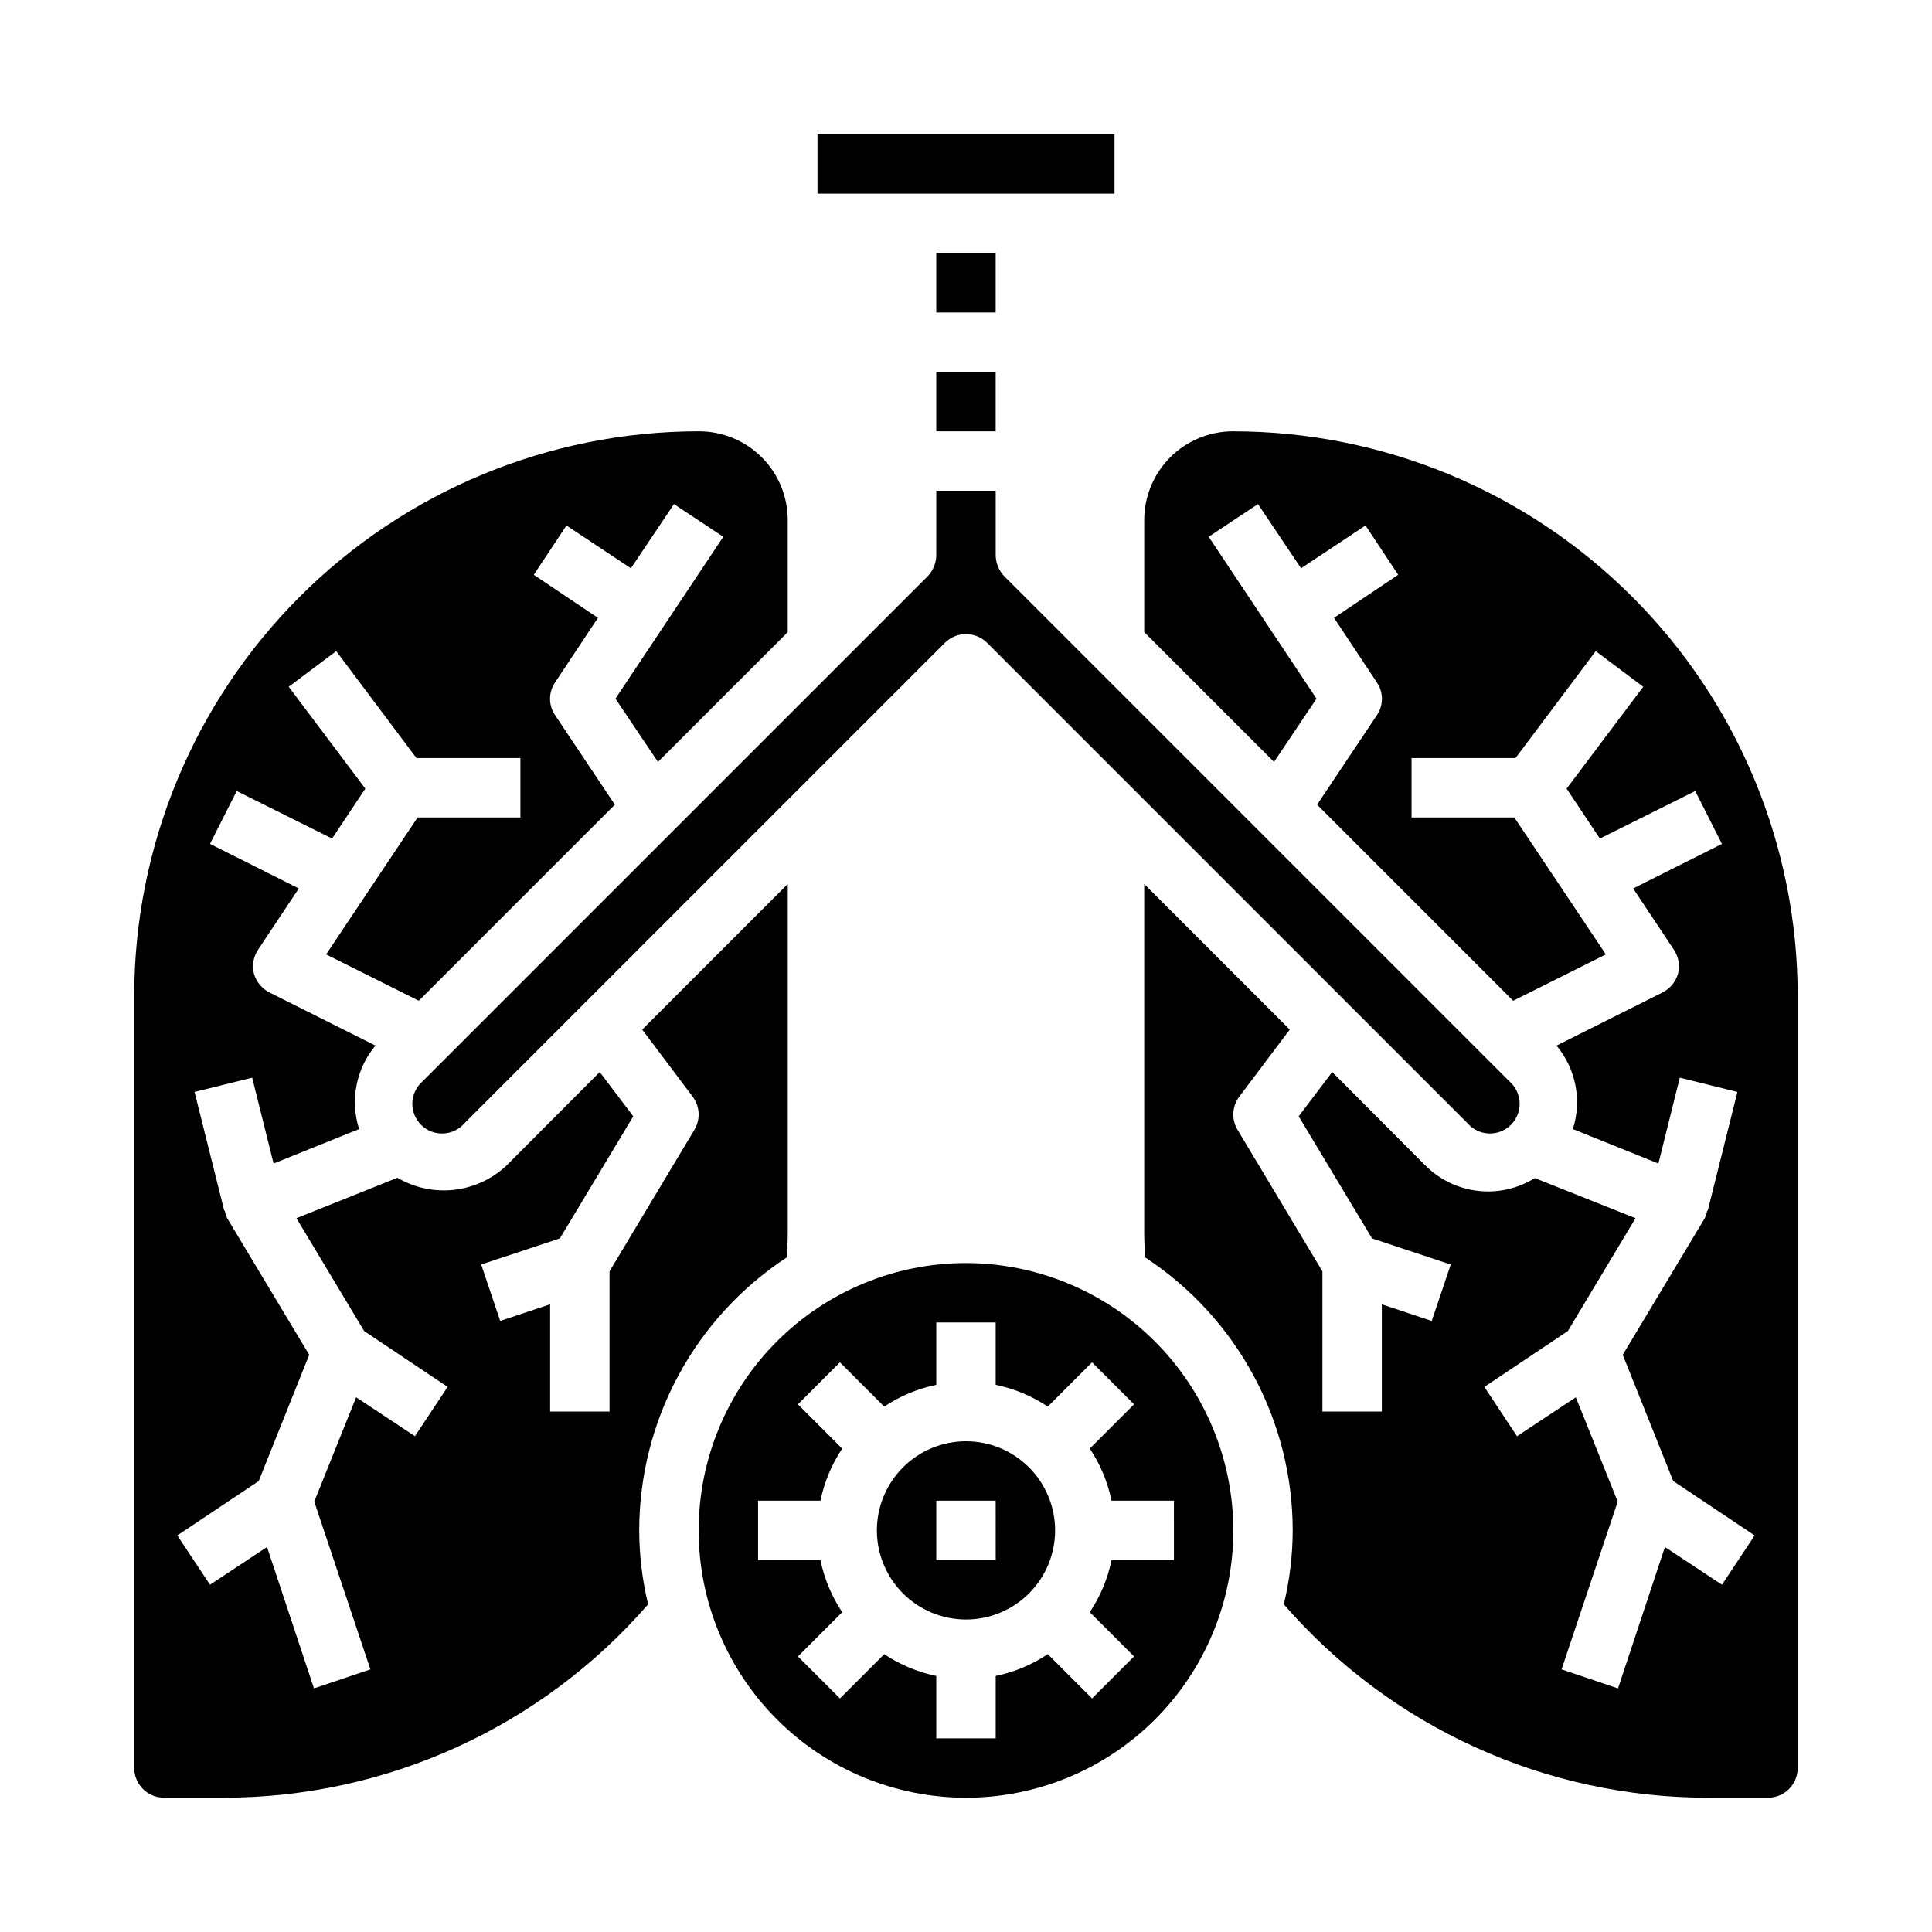
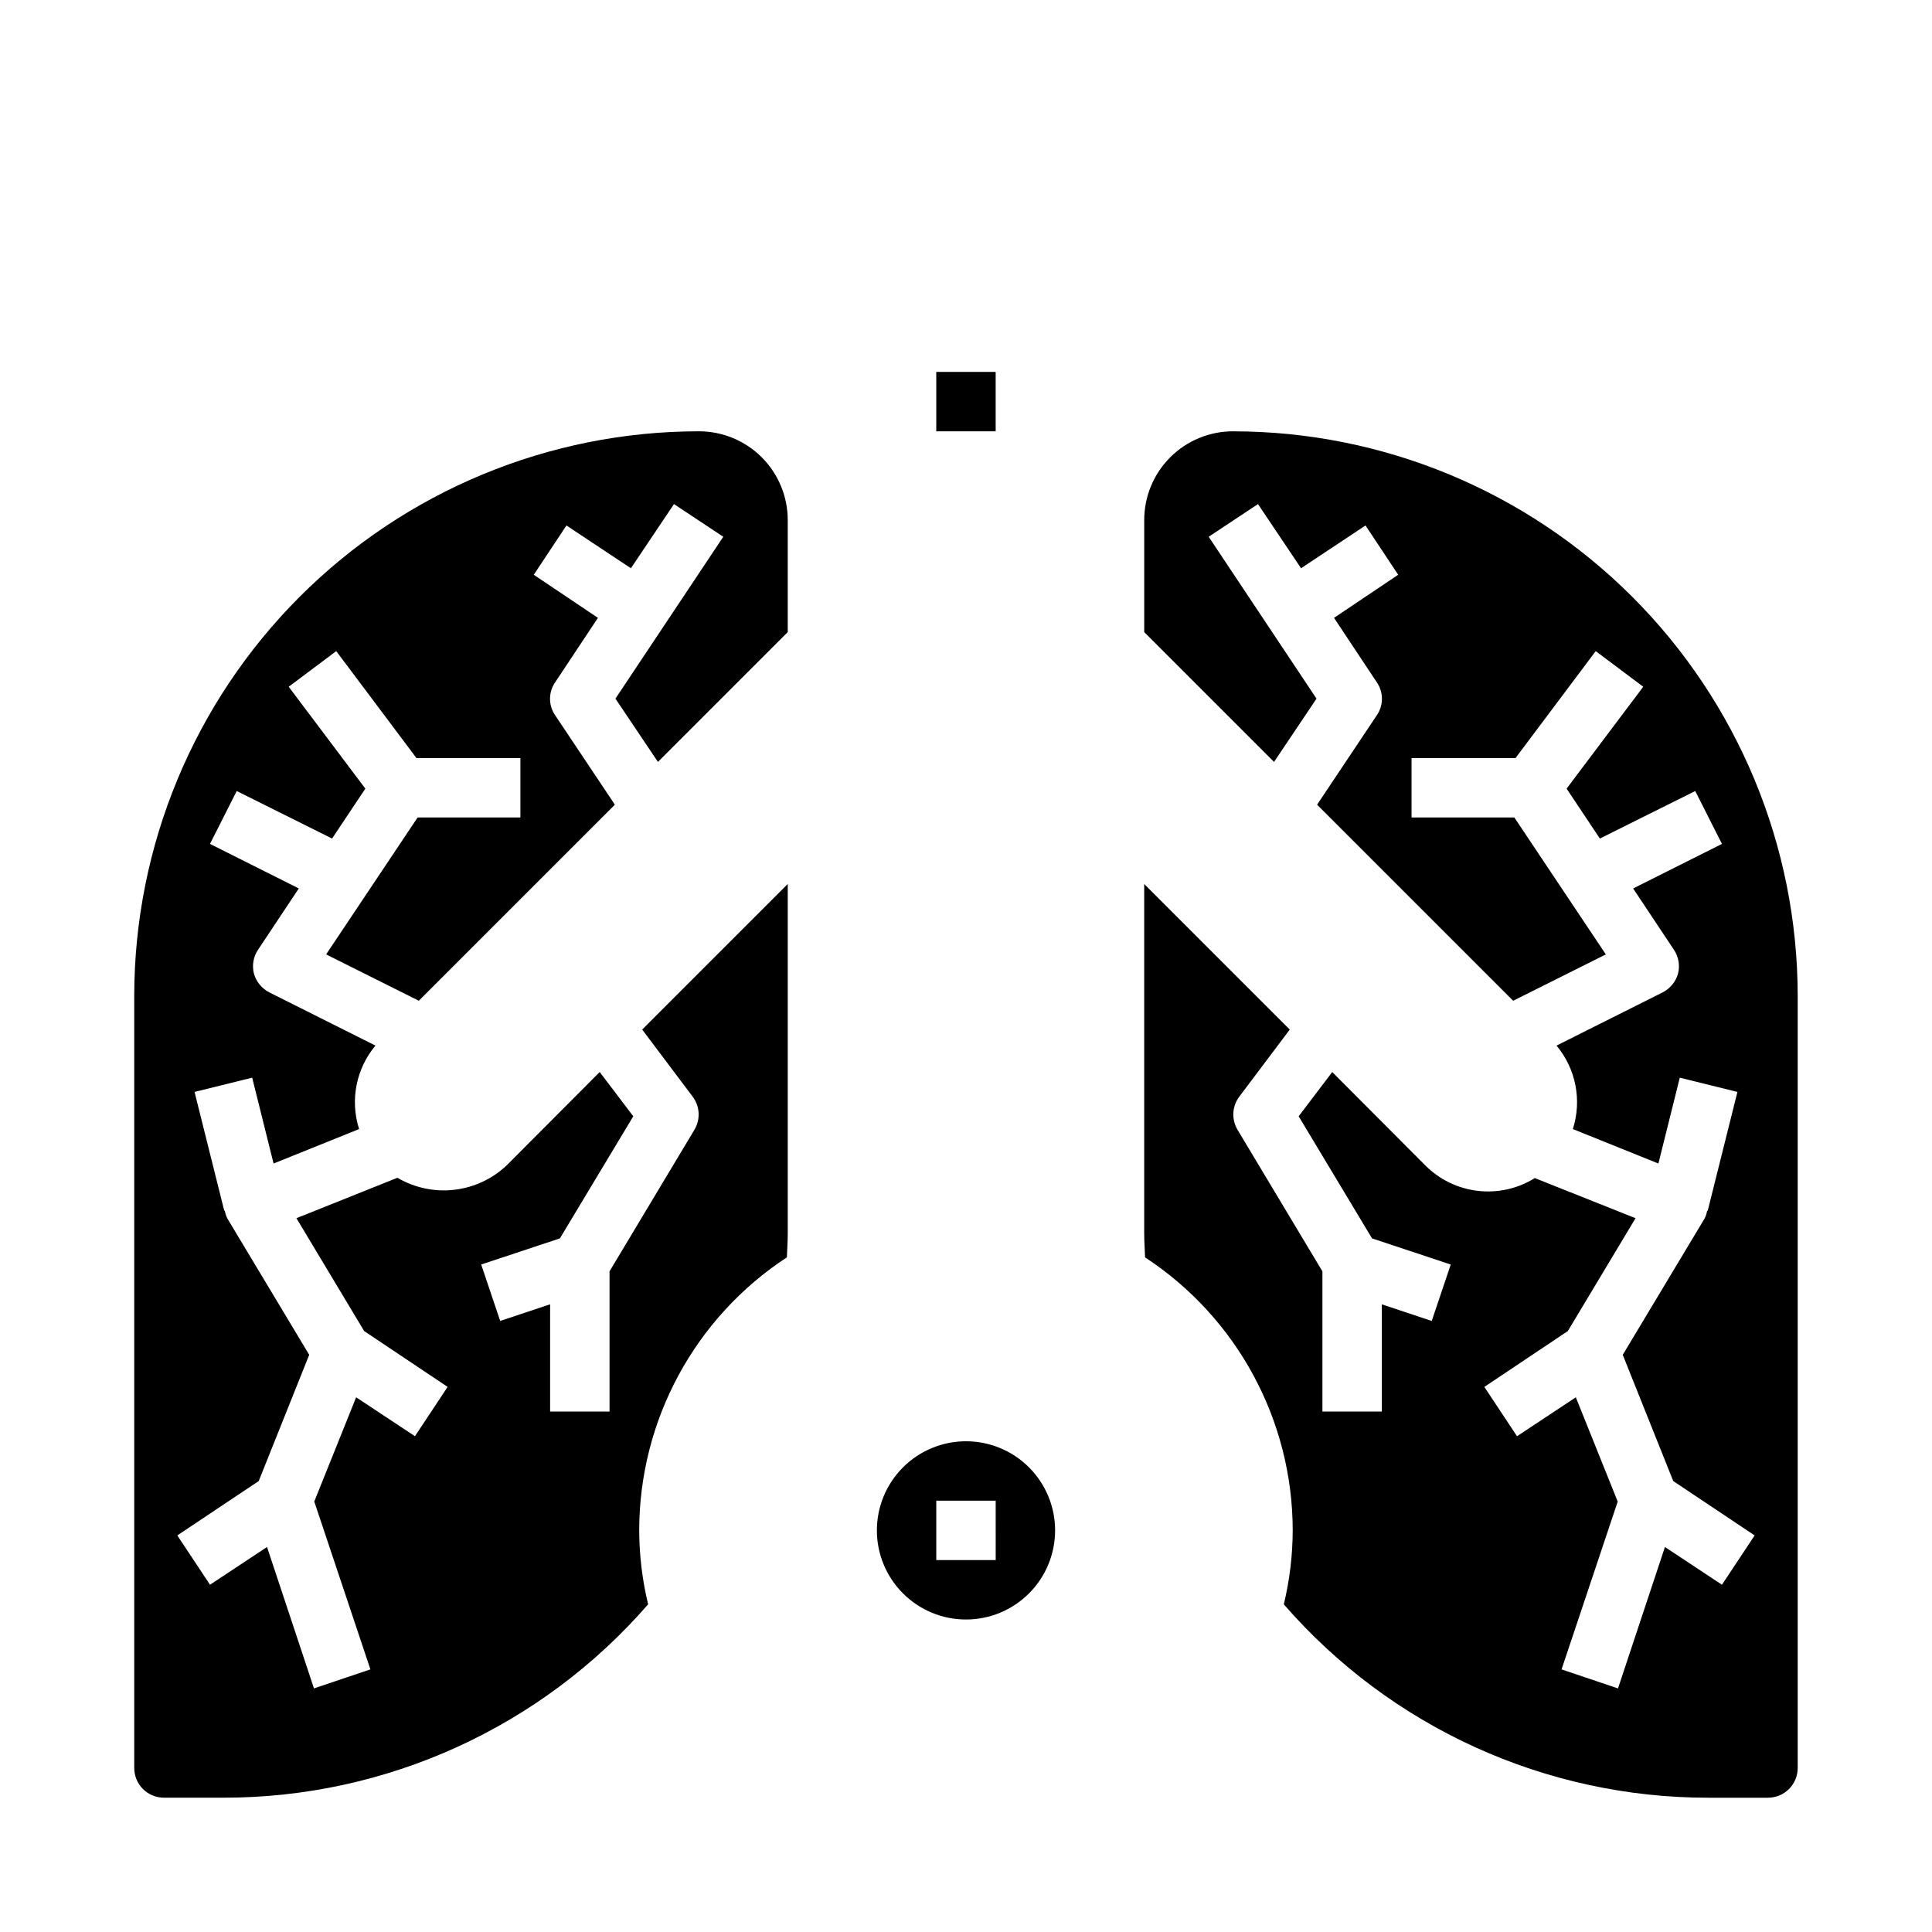
<svg xmlns="http://www.w3.org/2000/svg" fill="#000000" width="800px" height="800px" version="1.1" viewBox="144 144 512 512">
  <g>
-     <path d="m392.12 291.13c-0.016 2.086-0.832 4.086-2.281 5.59l-133.82 133.82c-1.668 1.426-2.66 3.484-2.746 5.676-0.086 2.191 0.75 4.316 2.301 5.867 1.551 1.551 3.676 2.387 5.871 2.301 2.191-0.086 4.246-1.078 5.672-2.746l127.29-127.29c3.094-3.07 8.082-3.07 11.176 0l127.29 127.29c1.426 1.668 3.484 2.66 5.676 2.746 2.191 0.086 4.316-0.75 5.867-2.301 1.555-1.551 2.387-3.676 2.301-5.867-0.082-2.191-1.078-4.25-2.746-5.676l-133.82-133.82c-1.449-1.504-2.266-3.504-2.281-5.59v-17.082h-15.746z" />
    <path d="m392.12 242.56h15.742v15.742h-15.742z" />
    <path d="m352.53 477.22c0.078-2.125 0.234-4.25 0.234-6.375v-92.574l-38.574 38.574 13.383 17.789c1.914 2.547 2.098 5.996 0.473 8.738l-22.512 37.547v37.156h-15.746v-28.418l-13.227 4.41-5.039-14.957 20.859-6.926 19.445-32.355-8.895-11.73-24.641 24.719h0.004c-3.816 3.617-8.707 5.894-13.934 6.492-5.223 0.598-10.5-0.523-15.035-3.188l-26.766 10.707 17.949 29.914 22.121 14.801-8.66 13.066-15.586-10.312-11.098 27.629 14.879 44.477-14.957 5.039-12.441-37.469-15.113 9.996-8.66-13.066 21.57-14.406 13.383-33.457-21.648-36.055c-0.352-0.664-0.594-1.383-0.711-2.125h-0.156l-7.871-31.488 15.273-3.777 5.668 22.75 22.672-9.133h-0.004c-2.441-7.629-0.805-15.973 4.332-22.121l-28.105-14.09c-1.992-1.012-3.477-2.809-4.094-4.957-0.562-2.188-0.16-4.508 1.102-6.379l10.785-16.215-23.539-11.809 7.086-14.012 25.27 12.594 8.816-13.227-20.309-27 12.594-9.445 21.258 28.34h27.551v15.742h-27.238l-24.246 36.289 24.562 12.281 51.957-51.957-15.824-23.695v0.004c-1.812-2.633-1.812-6.106 0-8.738l11.336-17.082-17.004-11.414 8.66-13.066 17.082 11.336 11.414-17.004 13.066 8.66-28.574 42.898 11.258 16.766 34.398-34.398v-29.598c0.027-6.269-2.453-12.293-6.887-16.727-4.438-4.434-10.457-6.914-16.73-6.891-39.656 0.035-77.68 15.805-105.72 43.848-28.043 28.043-43.812 66.066-43.848 105.72v204.67c0 2.09 0.828 4.09 2.305 5.566 1.477 1.477 3.481 2.305 5.566 2.305h15.746c43.176 0.043 84.25-18.652 112.57-51.246-1.551-6.418-2.344-12.996-2.363-19.602 0.027-29.164 14.73-56.355 39.125-72.344z" />
-     <path d="m360.64 179.58h78.719v15.742h-78.719z" />
-     <path d="m392.12 211.07h15.742v15.742h-15.742z" />
    <path d="m470.85 258.3c-6.273-0.023-12.293 2.457-16.727 6.891-4.438 4.434-6.914 10.457-6.891 16.727v29.598l34.402 34.402 11.254-16.77-28.574-42.902 13.066-8.66 11.414 17.004 17.082-11.336 8.66 13.066-17.004 11.414 11.336 17.082v0.004c1.812 2.633 1.812 6.106 0 8.738l-15.824 23.695 51.957 51.957 24.562-12.281-24.246-36.293h-27.238v-15.742h27.551l21.254-28.34 12.594 9.445-20.309 27 8.816 13.227 25.27-12.594 7.086 14.012-23.539 11.809 10.785 16.215h0.004c1.262 1.871 1.664 4.191 1.102 6.379-0.617 2.148-2.102 3.945-4.094 4.957l-28.102 14.09c5.137 6.148 6.769 14.492 4.328 22.121l22.672 9.133 5.668-22.75 15.273 3.777-7.871 31.488h-0.16c-0.117 0.742-0.355 1.461-0.711 2.125l-21.648 36.055 13.383 33.457 21.57 14.406-8.66 13.066-15.113-9.996-12.438 37.473-14.957-5.039 14.879-44.477-11.098-27.629-15.586 10.312-8.66-13.066 22.121-14.801 17.949-29.914-26.688-10.629-0.004-0.004c-4.508 2.809-9.836 4.004-15.113 3.387-5.277-0.613-10.188-3-13.934-6.769l-24.641-24.719-8.895 11.73 19.445 32.355 20.859 6.926-5.039 14.957-13.223-4.41v28.418h-15.746v-37.156l-22.516-37.551 0.004 0.004c-1.625-2.742-1.438-6.191 0.473-8.738l13.383-17.789-38.574-38.574v92.574c0 2.125 0.156 4.25 0.234 6.375h0.004c24.391 15.988 39.094 43.18 39.121 72.344-0.02 6.606-0.812 13.184-2.359 19.602 28.32 32.594 69.391 51.289 112.57 51.246h15.742c2.09 0 4.09-0.828 5.566-2.305s2.305-3.477 2.305-5.566v-204.67c-0.035-39.656-15.805-77.68-43.844-105.72-28.043-28.043-66.066-43.812-105.72-43.848z" />
-     <path d="m400 478.72c-18.793 0-36.812 7.465-50.098 20.75-13.289 13.289-20.754 31.309-20.754 50.098 0 18.789 7.465 36.812 20.754 50.098 13.285 13.285 31.305 20.75 50.098 20.75 18.789 0 36.809-7.465 50.098-20.75 13.285-13.285 20.75-31.309 20.75-50.098-0.031-18.781-7.504-36.785-20.785-50.066-13.277-13.277-31.281-20.754-50.062-20.781zm55.105 78.719h-16.535c-1.012 4.93-2.969 9.617-5.762 13.801l11.73 11.73-11.133 11.133-11.73-11.73h0.004c-4.188 2.793-8.879 4.754-13.809 5.769v16.531h-15.746v-16.531c-4.926-1.016-9.613-2.973-13.797-5.762l-11.73 11.73-11.133-11.133 11.73-11.73c-2.797-4.188-4.754-8.875-5.769-13.809h-16.531v-15.742h16.531c1.016-4.93 2.969-9.613 5.762-13.801l-11.73-11.73 11.133-11.133 11.73 11.73v0.004c4.188-2.797 8.875-4.758 13.805-5.773v-16.531h15.742v16.531h0.004c4.926 1.016 9.613 2.973 13.801 5.766l11.73-11.73 11.133 11.133-11.73 11.73-0.004-0.004c2.797 4.188 4.754 8.875 5.769 13.809h16.531z" />
    <path d="m400 525.95c-6.266 0-12.273 2.488-16.699 6.918-4.43 4.43-6.918 10.438-6.918 16.699 0 6.266 2.488 12.27 6.918 16.699 4.426 4.43 10.434 6.918 16.699 6.918 6.262 0 12.27-2.488 16.699-6.918 4.426-4.43 6.914-10.434 6.914-16.699 0-6.262-2.488-12.27-6.914-16.699-4.43-4.43-10.438-6.918-16.699-6.918zm7.871 31.488h-15.746v-15.742h15.742z" />
  </g>
</svg>